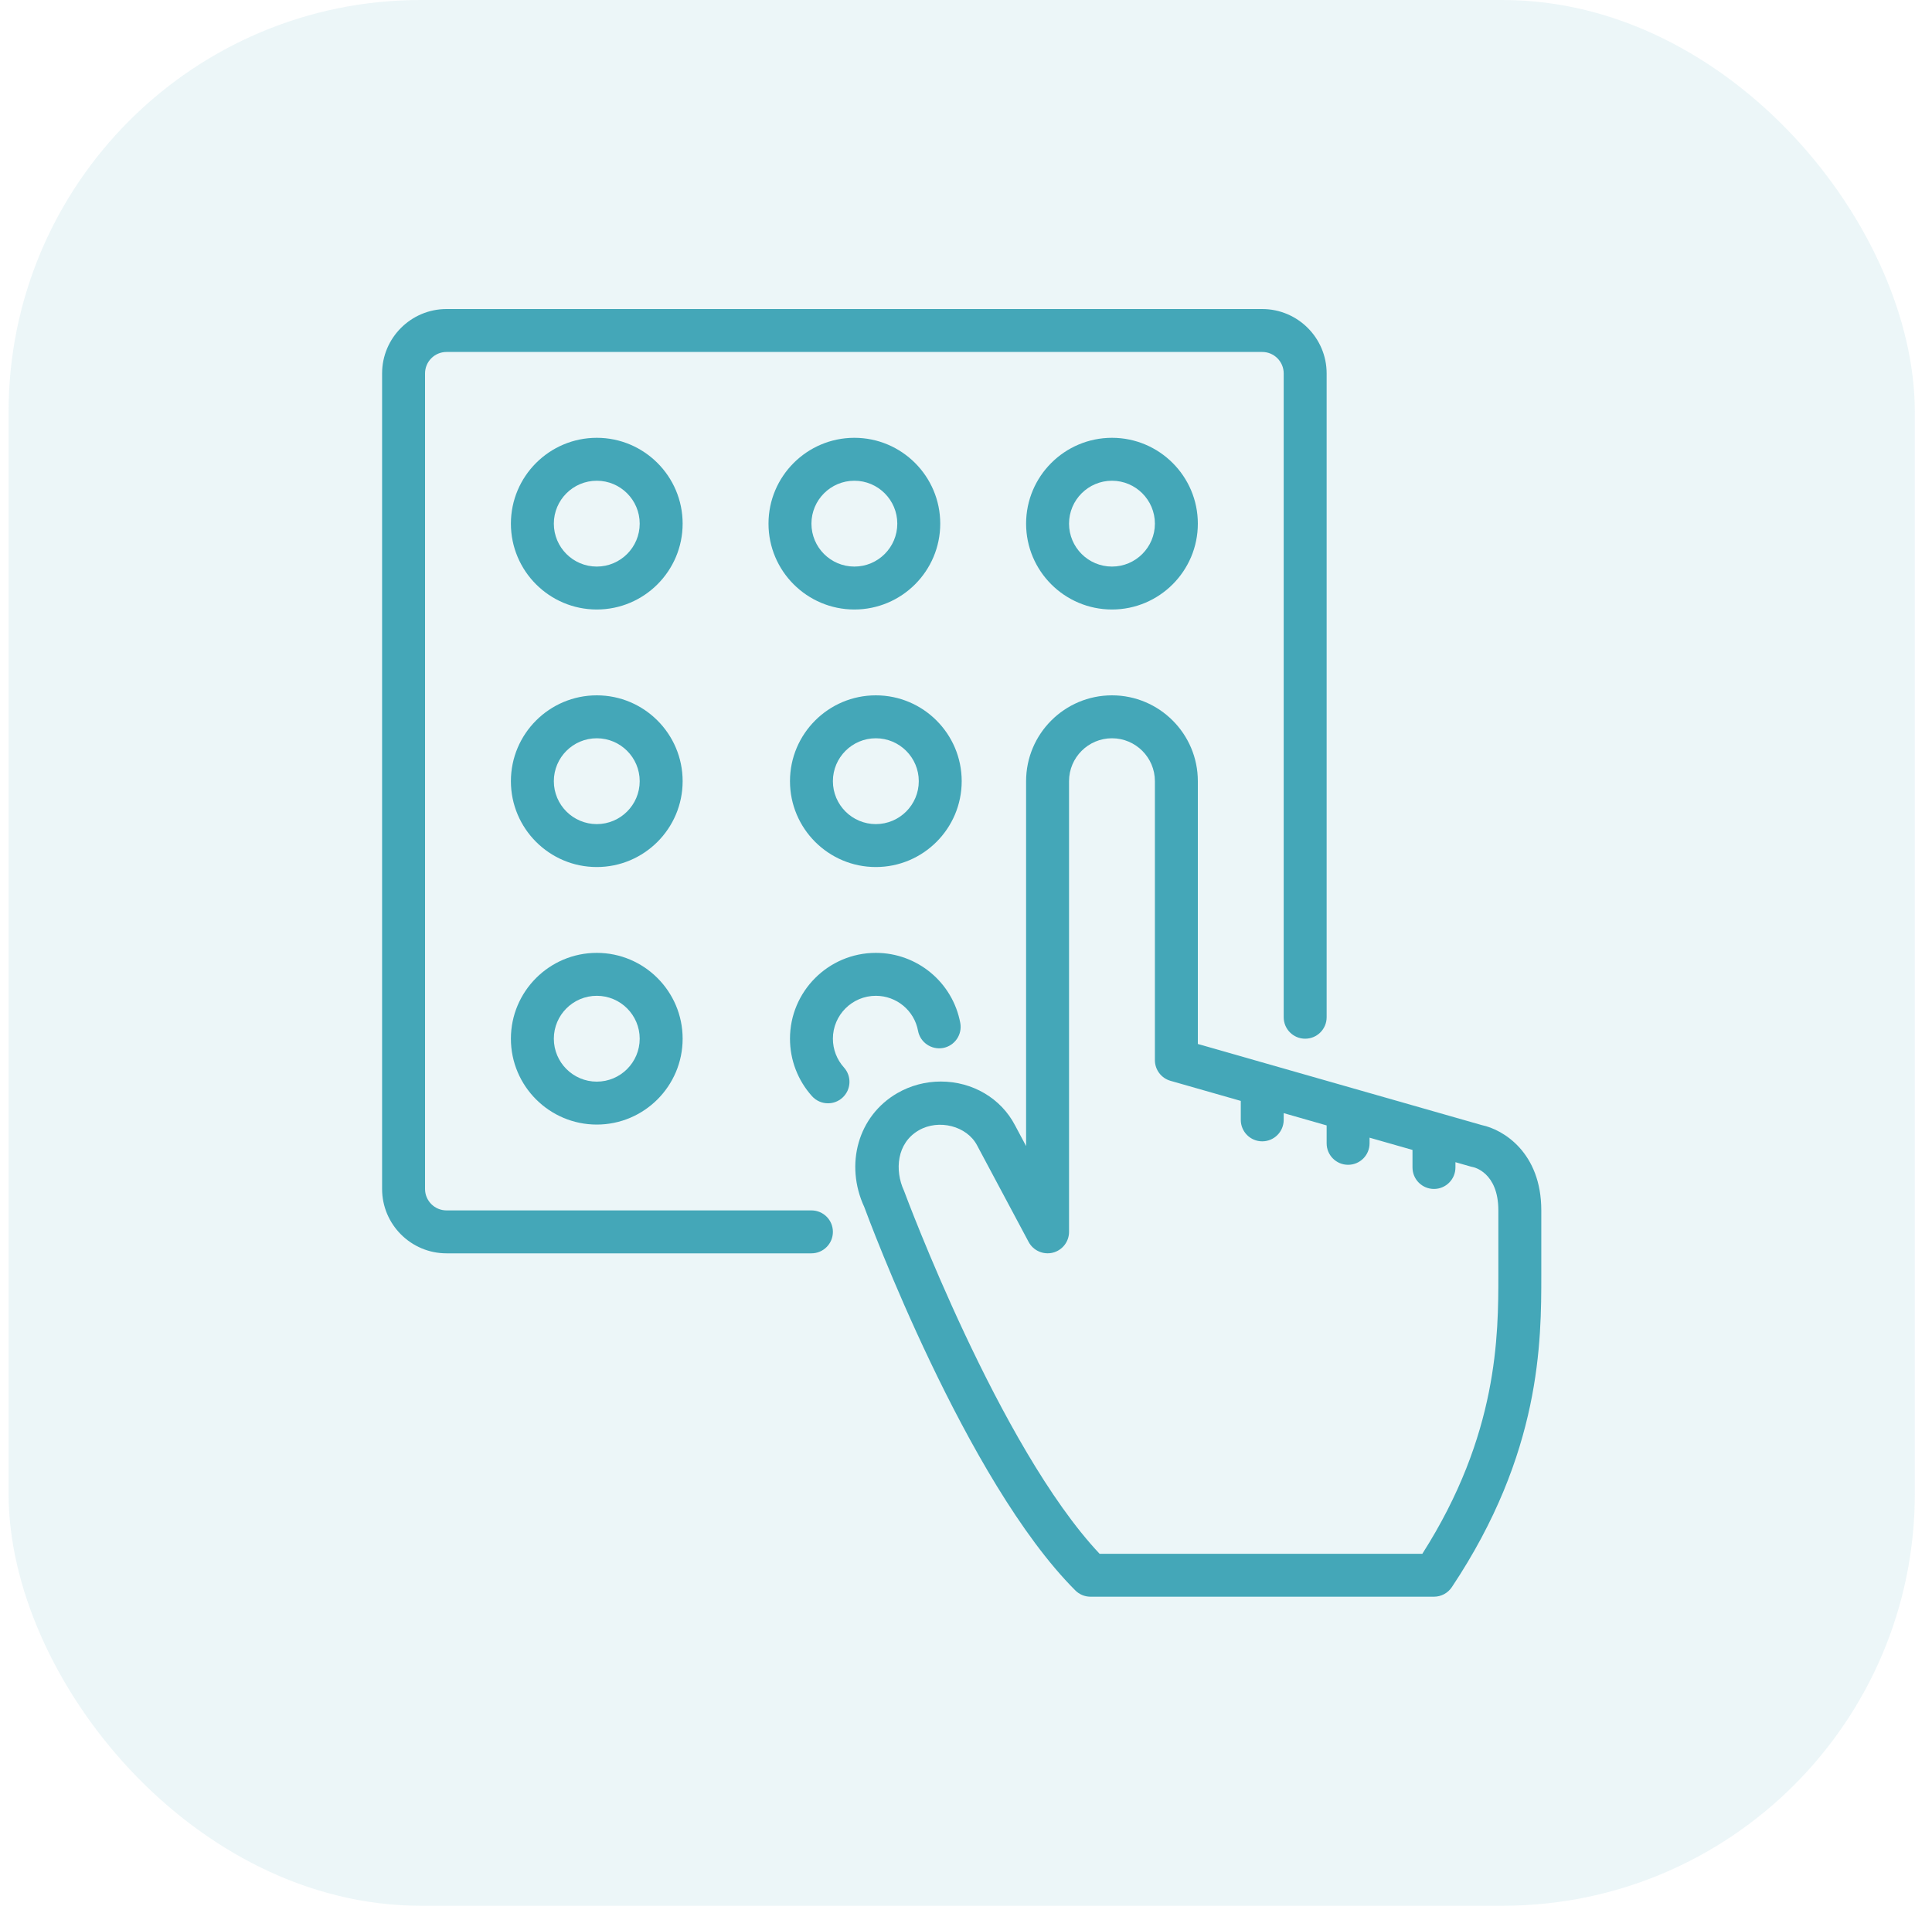
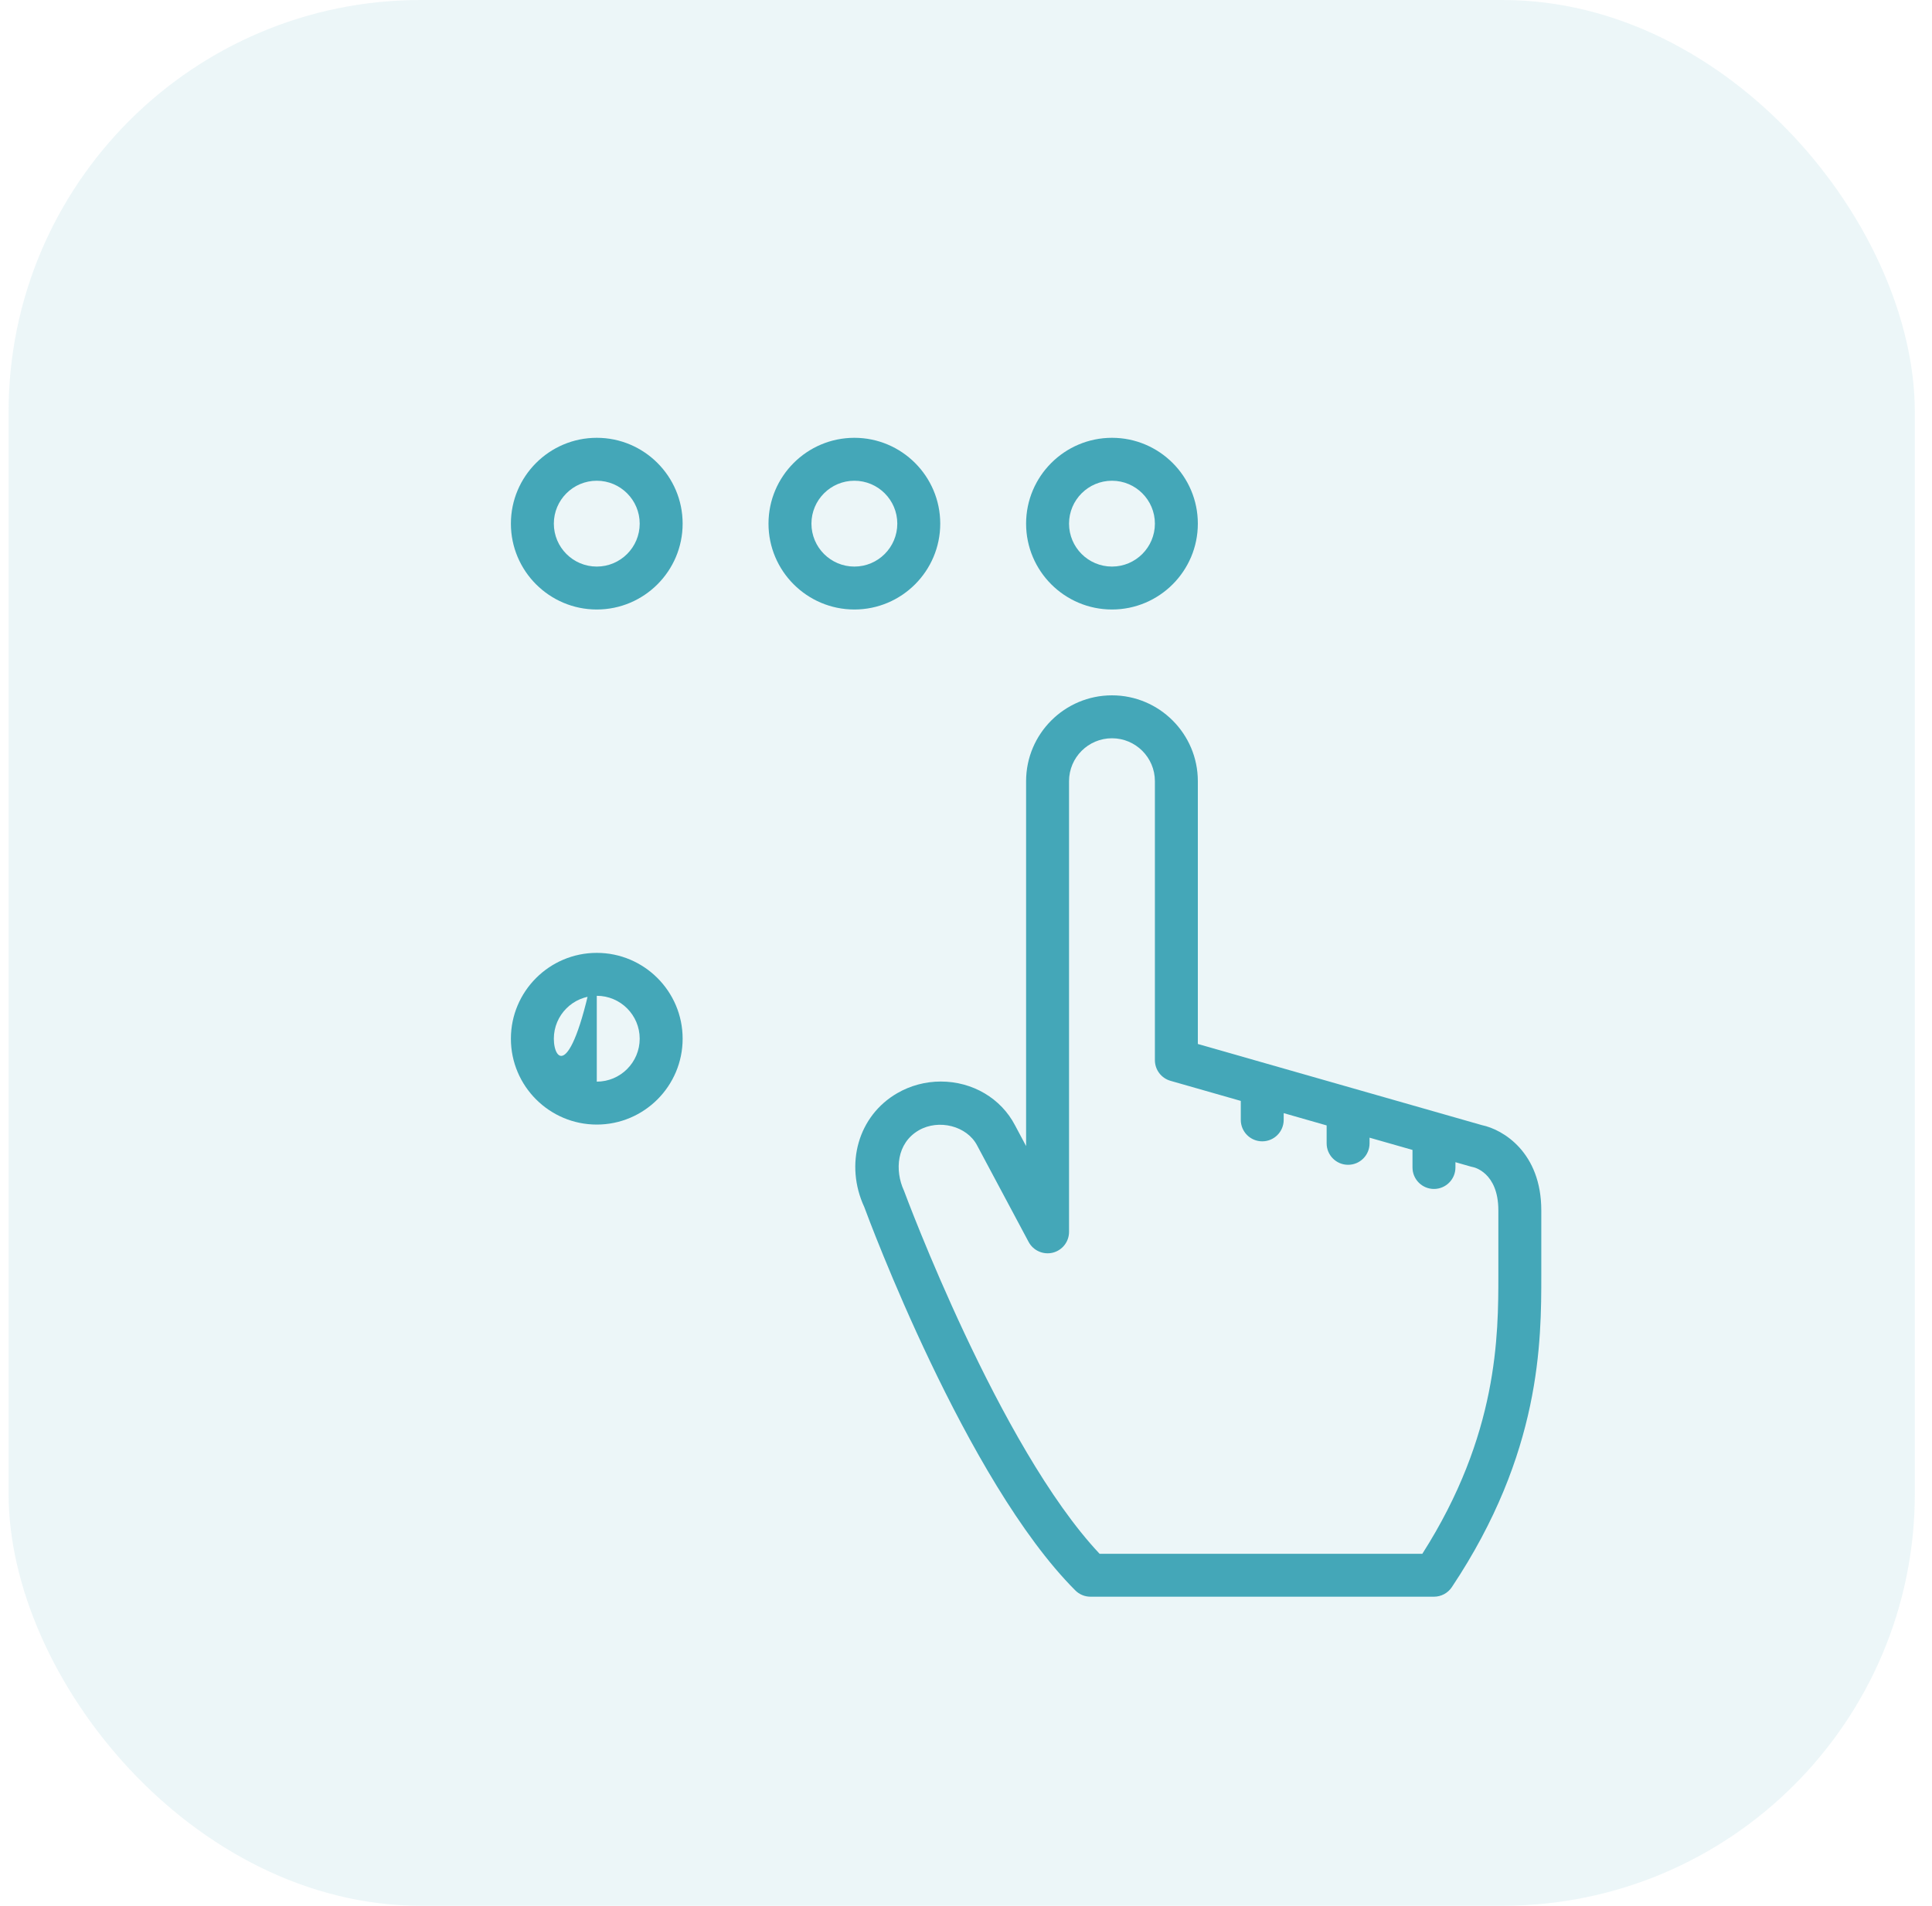
<svg xmlns="http://www.w3.org/2000/svg" width="75" height="74" viewBox="0 0 75 74" fill="none">
  <rect x="0.333" width="74" height="74" rx="16" fill="#44A7B8" fill-opacity="0.1" />
  <path d="M57.528 43.689L46.5 40.538V30.333C46.5 28.495 45.005 27 43.167 27C41.328 27 39.833 28.495 39.833 30.333V44.502L39.405 43.699C38.859 42.648 37.754 41.996 36.521 41.996C35.927 41.996 35.343 42.152 34.833 42.447C33.312 43.325 32.783 45.212 33.552 46.871C33.711 47.303 37.496 57.508 41.744 61.756C41.9 61.913 42.111 62 42.333 62H55.666C55.945 62 56.205 61.861 56.36 61.629C59.833 56.419 59.833 52.087 59.833 49.5V47C59.833 44.752 58.353 43.86 57.528 43.689ZM58.166 49.5C58.166 51.837 58.166 55.708 55.215 60.333H42.686C38.786 56.19 35.153 46.395 35.092 46.234C34.727 45.445 34.807 44.386 35.667 43.89C36.443 43.442 37.537 43.72 37.931 44.476L39.932 48.226C40.112 48.562 40.499 48.732 40.868 48.642C41.24 48.549 41.5 48.216 41.5 47.833V30.333C41.5 29.414 42.247 28.667 43.167 28.667C44.086 28.667 44.833 29.414 44.833 30.333V41.167C44.833 41.538 45.08 41.866 45.438 41.968L48.167 42.748V43.484C48.167 43.944 48.539 44.318 49 44.318C49.461 44.318 49.833 43.944 49.833 43.484V43.223L51.5 43.7V44.396C51.5 44.856 51.872 45.229 52.333 45.229C52.794 45.229 53.166 44.856 53.166 44.396V44.176L54.833 44.652V45.333C54.833 45.793 55.206 46.167 55.666 46.167C56.127 46.167 56.5 45.793 56.5 45.333V45.128L57.105 45.301C57.131 45.309 57.158 45.316 57.186 45.32C57.196 45.322 58.166 45.513 58.166 47V49.5Z" fill="#44A7B8" />
-   <path d="M31.5 47H17.333C16.873 47 16.5 46.626 16.5 46.167V14.5C16.5 14.041 16.873 13.667 17.333 13.667H49C49.46 13.667 49.833 14.041 49.833 14.5V39.5C49.833 39.96 50.206 40.333 50.666 40.333C51.127 40.333 51.5 39.96 51.5 39.5V14.5C51.5 13.122 50.378 12 49 12H17.333C15.955 12 14.833 13.122 14.833 14.5V46.167C14.833 47.545 15.955 48.667 17.333 48.667H31.5C31.961 48.667 32.333 48.293 32.333 47.833C32.333 47.373 31.961 47 31.5 47Z" fill="#44A7B8" />
-   <path d="M34 33.667C35.838 33.667 37.333 32.172 37.333 30.333C37.333 28.495 35.838 27 34 27C32.161 27 30.667 28.495 30.667 30.333C30.667 32.172 32.161 33.667 34 33.667ZM34 28.667C34.919 28.667 35.667 29.414 35.667 30.333C35.667 31.253 34.919 32 34 32C33.081 32 32.333 31.253 32.333 30.333C32.333 29.414 33.081 28.667 34 28.667Z" fill="#44A7B8" />
  <path d="M39.833 20.333C39.833 22.172 41.328 23.667 43.167 23.667C45.005 23.667 46.5 22.172 46.5 20.333C46.5 18.495 45.005 17 43.167 17C41.328 17 39.833 18.495 39.833 20.333ZM44.833 20.333C44.833 21.252 44.086 22 43.167 22C42.247 22 41.5 21.253 41.5 20.333C41.5 19.414 42.247 18.667 43.167 18.667C44.086 18.667 44.833 19.414 44.833 20.333Z" fill="#44A7B8" />
-   <path d="M23.167 37C21.328 37 19.833 38.495 19.833 40.333C19.833 42.172 21.328 43.667 23.167 43.667C25.005 43.667 26.5 42.172 26.5 40.333C26.5 38.495 25.005 37 23.167 37ZM23.167 42C22.247 42 21.5 41.252 21.5 40.333C21.5 39.414 22.247 38.667 23.167 38.667C24.086 38.667 24.833 39.414 24.833 40.333C24.833 41.252 24.086 42 23.167 42Z" fill="#44A7B8" />
+   <path d="M23.167 37C21.328 37 19.833 38.495 19.833 40.333C19.833 42.172 21.328 43.667 23.167 43.667C25.005 43.667 26.5 42.172 26.5 40.333C26.5 38.495 25.005 37 23.167 37ZC22.247 42 21.5 41.252 21.5 40.333C21.5 39.414 22.247 38.667 23.167 38.667C24.086 38.667 24.833 39.414 24.833 40.333C24.833 41.252 24.086 42 23.167 42Z" fill="#44A7B8" />
  <path d="M36.5 20.333C36.5 18.495 35.005 17 33.167 17C31.328 17 29.833 18.495 29.833 20.333C29.833 22.172 31.328 23.667 33.167 23.667C35.005 23.667 36.5 22.172 36.5 20.333ZM31.5 20.333C31.5 19.414 32.247 18.667 33.167 18.667C34.086 18.667 34.833 19.414 34.833 20.333C34.833 21.252 34.086 22 33.167 22C32.247 22 31.5 21.253 31.5 20.333Z" fill="#44A7B8" />
-   <path d="M23.167 27C21.328 27 19.833 28.495 19.833 30.333C19.833 32.172 21.328 33.667 23.167 33.667C25.005 33.667 26.5 32.172 26.5 30.333C26.5 28.495 25.005 27 23.167 27ZM23.167 32C22.247 32 21.5 31.253 21.5 30.333C21.5 29.414 22.247 28.667 23.167 28.667C24.086 28.667 24.833 29.414 24.833 30.333C24.833 31.253 24.086 32 23.167 32Z" fill="#44A7B8" />
  <path d="M23.167 17C21.328 17 19.833 18.495 19.833 20.333C19.833 22.172 21.328 23.667 23.167 23.667C25.005 23.667 26.5 22.172 26.5 20.333C26.5 18.495 25.005 17 23.167 17ZM23.167 22C22.247 22 21.5 21.253 21.5 20.333C21.5 19.414 22.247 18.667 23.167 18.667C24.086 18.667 24.833 19.414 24.833 20.333C24.833 21.253 24.086 22 23.167 22Z" fill="#44A7B8" />
-   <path d="M32.333 40.333C32.333 39.414 33.081 38.667 34 38.667C34.803 38.667 35.492 39.238 35.638 40.026C35.722 40.478 36.158 40.775 36.61 40.693C37.062 40.609 37.361 40.174 37.278 39.722C36.984 38.145 35.606 37 34 37C32.161 37 30.667 38.495 30.667 40.333C30.667 41.159 30.971 41.952 31.523 42.566C31.688 42.748 31.915 42.841 32.142 42.841C32.342 42.841 32.541 42.77 32.7 42.627C33.043 42.318 33.07 41.792 32.762 41.45C32.486 41.143 32.333 40.747 32.333 40.333Z" fill="#44A7B8" />
</svg>